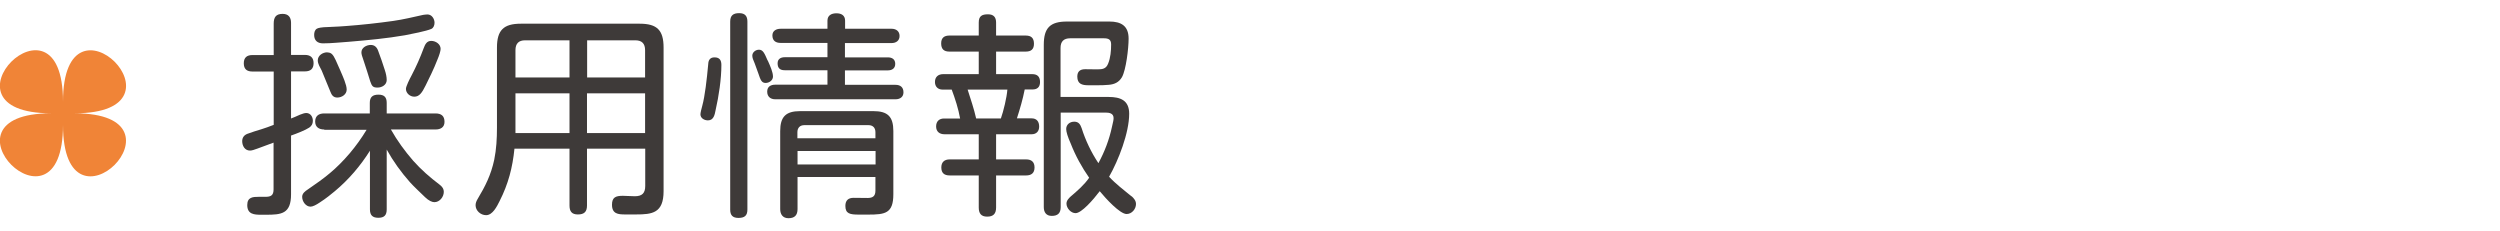
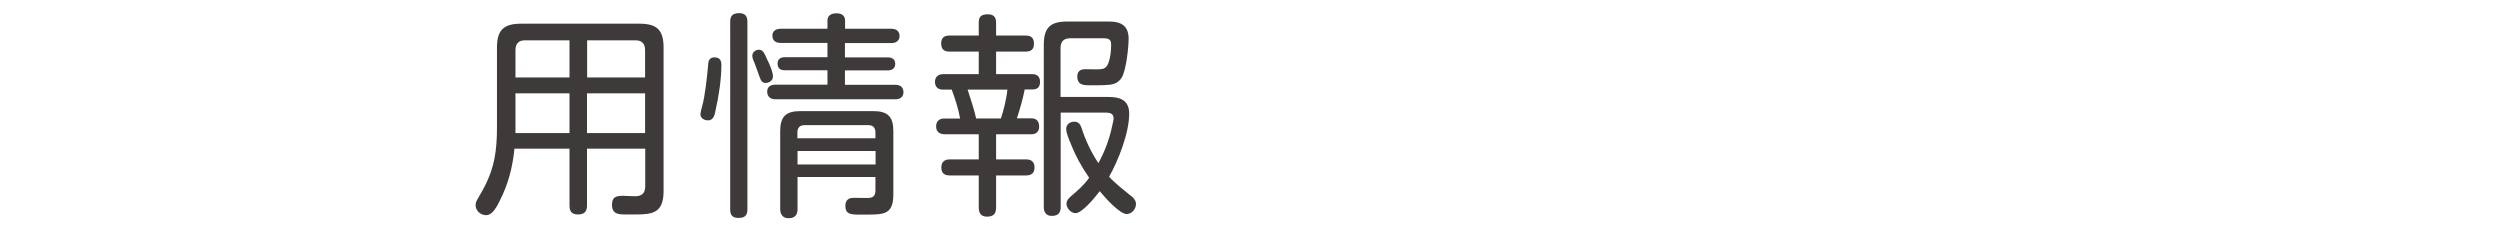
<svg xmlns="http://www.w3.org/2000/svg" id="_ヘッダ" width="173" height="16" viewBox="0 0 173 16">
-   <path d="M20.75,7.94c.18-.07.33-.12.44-.12.3,0,.46.27.46.54,0,.21-.09.36-.25.47-.27.18-.86.41-1.26.55v4.07c0,1.36-.68,1.41-1.74,1.41h-.33c-.48,0-.96-.03-.96-.67,0-.55.39-.57.79-.57h.46c.38,0,.57-.09.57-.52v-3.23c-.23.09-.72.27-1.11.41-.22.08-.39.14-.52.14-.36,0-.54-.33-.54-.65,0-.25.13-.42.36-.51.32-.12.62-.21.98-.32.25-.07.57-.2.84-.3v-3.69h-1.47c-.38,0-.6-.16-.6-.57s.23-.57.6-.57h1.47V1.64c0-.44.15-.68.62-.68.4,0,.58.24.58.62v2.22h.96c.38,0,.6.18.6.57s-.21.57-.6.57h-.96v3.26c.15-.06.38-.15.61-.26ZM22.43,8.96c-.36,0-.62-.17-.62-.55s.24-.56.62-.56h3.16v-.73c0-.41.2-.57.6-.57s.57.18.57.57v.73h3.38c.39,0,.62.17.62.58,0,.38-.27.53-.62.53h-3.09c.44.78.96,1.49,1.54,2.16.56.63,1.16,1.15,1.82,1.65.18.13.3.29.3.51,0,.35-.29.71-.65.71-.16,0-.39-.1-.64-.34-.34-.33-.79-.75-1.05-1.04-.62-.7-1.16-1.45-1.61-2.26v4.14c0,.41-.18.58-.58.58s-.58-.18-.58-.58v-4.06c-.66,1.05-1.48,2.01-2.43,2.8-.2.17-.63.52-1.04.78-.25.17-.49.29-.64.29-.33,0-.58-.36-.58-.68,0-.24.21-.39.39-.51,1.19-.81,1.95-1.39,2.9-2.5.43-.51.82-1.05,1.17-1.63h-2.92ZM30.07,1.57c0,.18-.07.36-.22.43-.33.15-1.41.36-1.83.44-1.27.22-2.56.34-3.87.45-.6.04-1.2.11-1.8.11-.38,0-.61-.2-.61-.58,0-.17.04-.34.18-.43.09-.06.32-.11.81-.12.48-.01,1.05-.06,1.23-.07,1.08-.08,2.17-.2,3.24-.35.71-.1,1.4-.27,2.08-.42.09-.01.2-.03.3-.03.3,0,.49.3.49.58ZM22.66,3.63c.27,0,.39.15.57.53.15.33.51,1.14.61,1.42.09.25.15.45.15.62,0,.33-.33.55-.65.55-.27,0-.39-.17-.48-.41-.2-.49-.41-1-.6-1.46-.11-.22-.27-.46-.27-.7,0-.34.34-.56.66-.56ZM26.17,3.52c.15.4.33.91.46,1.33.08.24.13.48.13.69,0,.33-.33.52-.63.52s-.39-.07-.51-.43c-.15-.46-.27-.9-.43-1.35-.15-.42-.18-.54-.18-.66,0-.32.35-.51.65-.51.25,0,.42.15.51.41ZM28.48,5.22c.32-.61.6-1.24.84-1.89.1-.27.22-.5.52-.5.32,0,.65.23.65.55,0,.15-.09.44-.23.77-.22.58-.6,1.35-.81,1.77-.25.51-.44.77-.78.77-.3,0-.58-.24-.58-.54,0-.17.25-.67.39-.93Z" style="fill:#3e3a39;" />
  <path d="M40.62,10.29v3.93c0,.44-.2.62-.63.62s-.58-.22-.58-.62v-3.93h-3.81c-.13,1.3-.42,2.43-1.03,3.63-.18.36-.48.97-.93.97-.38,0-.73-.31-.73-.69,0-.15.06-.29.13-.41.55-.92.93-1.67,1.16-2.73.15-.73.19-1.48.19-2.22V3.29c0-1.2.46-1.65,1.65-1.65h8.23c1.2,0,1.65.45,1.65,1.65v9.94c0,1.52-.79,1.61-1.91,1.61h-.76c-.47,0-.9-.04-.9-.67,0-.51.25-.62.75-.62.25,0,.54.03.83.03.5,0,.72-.21.72-.71v-2.58h-4.02ZM39.41,2.79h-3.08c-.43,0-.66.22-.66.68v1.89h3.74v-2.57ZM35.67,6.46v2.75h3.74v-2.75h-3.74ZM44.64,5.36v-1.89c0-.45-.22-.68-.67-.68h-3.34v2.57h4.02ZM40.62,6.46v2.75h4.02v-2.75h-4.02Z" style="fill:#3e3a39;" />
  <path d="M49.92,4.49c0,.99-.18,2.16-.4,3.13-.06.31-.13.71-.53.71-.25,0-.52-.15-.52-.42,0-.09.07-.39.13-.6.18-.66.31-1.79.41-2.88.01-.27.13-.46.43-.46.36,0,.48.2.48.53ZM51.72,14.51c0,.42-.21.57-.62.57s-.57-.2-.57-.57V1.49c0-.42.21-.58.62-.58s.57.21.57.58v13.02ZM53.13,4.19c.18.4.36.81.36,1.11,0,.25-.25.44-.51.44-.29,0-.36-.24-.5-.65-.08-.22-.17-.46-.25-.69-.12-.27-.17-.41-.17-.55,0-.24.24-.41.46-.41.29,0,.39.27.6.75ZM61.7,1.99c.31,0,.55.17.55.5s-.25.49-.55.49h-3.23v.99h2.97c.29,0,.51.13.51.45s-.23.45-.51.45h-2.97v1h3.5c.34,0,.55.17.55.52,0,.33-.25.48-.55.48h-8.32c-.33,0-.56-.18-.56-.53s.25-.48.56-.48h3.61v-1h-2.96c-.33,0-.49-.15-.49-.48,0-.3.22-.42.49-.42h2.96v-.99h-3.24c-.35,0-.57-.16-.57-.52,0-.32.27-.46.57-.46h3.24v-.56c0-.36.27-.51.62-.51s.6.15.6.51v.56h3.23ZM55.19,12.25v2.22c0,.43-.21.63-.63.63-.39,0-.57-.27-.57-.63v-5.4c0-.99.39-1.38,1.38-1.38h5.07c.99,0,1.38.38,1.38,1.38v4.37c0,1.33-.57,1.41-1.74,1.41h-.65c-.61,0-.93-.06-.93-.6,0-.39.21-.56.57-.56.33,0,.66.01.97.01.36,0,.54-.13.54-.51v-.94h-5.4ZM60.58,9.15c0-.31-.18-.49-.48-.49h-4.44c-.3,0-.48.18-.48.49v.42h5.4v-.42ZM55.19,10.45v.93h5.4v-.93h-5.4Z" style="fill:#3e3a39;" />
  <path d="M70.98,2.46c.39,0,.57.18.57.57s-.21.54-.57.54h-2.05v1.56h2.5c.36,0,.54.18.54.55,0,.35-.2.51-.51.51h-.55c-.13.67-.33,1.35-.54,2h1.02c.34,0,.52.21.52.57,0,.33-.2.53-.52.53h-2.46v1.74h2.08c.36,0,.58.17.58.56s-.23.55-.58.55h-2.08v2.22c0,.44-.2.63-.62.63s-.58-.23-.58-.63v-2.22h-2.01c-.38,0-.58-.17-.58-.55s.22-.56.58-.56h2.01v-1.74h-2.37c-.34,0-.58-.18-.58-.54s.22-.55.55-.55h1.11c-.12-.68-.34-1.35-.58-2h-.63c-.32,0-.53-.2-.53-.53,0-.36.24-.54.57-.54h2.46v-1.56h-2.03c-.39,0-.57-.18-.57-.57s.22-.54.57-.54h2.03v-.9c0-.45.22-.57.64-.57.39,0,.56.2.56.57v.9h2.05ZM66.96,6.2c.21.66.44,1.33.59,2h1.71c.18-.5.41-1.46.45-2h-2.75ZM78.31,13.58c.16.15.3.31.3.54,0,.35-.29.69-.65.69-.46,0-1.44-1.07-1.86-1.58-.45.6-1.26,1.52-1.67,1.52-.33,0-.63-.35-.63-.66,0-.22.17-.38.31-.51.46-.39.92-.79,1.26-1.28-.51-.73-.94-1.51-1.27-2.35-.21-.47-.32-.83-.32-1.02,0-.31.25-.51.56-.51s.42.2.51.45c.27.85.66,1.67,1.16,2.42.43-.79.75-1.63.94-2.52.09-.38.11-.48.11-.6,0-.33-.3-.38-.56-.38h-3.1v6.54c0,.42-.2.61-.62.61-.38,0-.55-.25-.55-.61V3.1c0-1.16.43-1.61,1.6-1.61h2.94c.81,0,1.33.3,1.33,1.18,0,.69-.18,2.17-.46,2.67-.21.36-.53.5-.92.53-.27.03-.56.03-.83.03h-.58c-.43,0-.76-.09-.76-.6,0-.34.18-.51.54-.51.28,0,.57.01.85.01.36,0,.6-.04.74-.39.17-.41.21-.9.21-1.33,0-.34-.17-.43-.5-.43h-2.33c-.45,0-.67.22-.67.67v3.39h3.33c.81,0,1.42.23,1.42,1.16,0,1.32-.74,3.22-1.39,4.36.46.5,1.02.92,1.54,1.35Z" style="fill:#3e3a39;" />
-   <path d="M4.36,8.64c0,8.45-9.26-.8-.81-.8-8.45,0,.81-9.26.81-.8,0-8.45,9.26.8.8.8,8.45,0-.8,9.26-.8.8Z" style="fill:#f08437;" />
</svg>